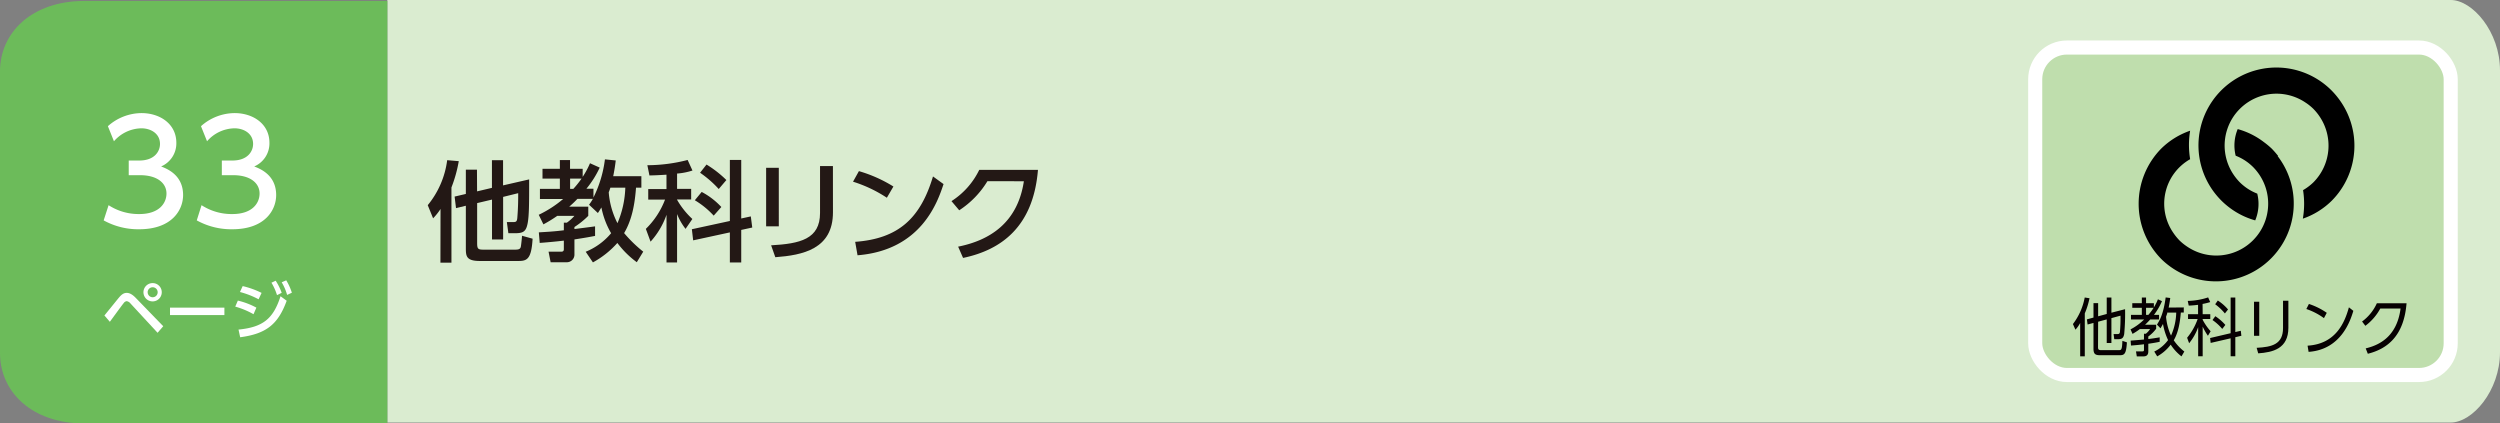
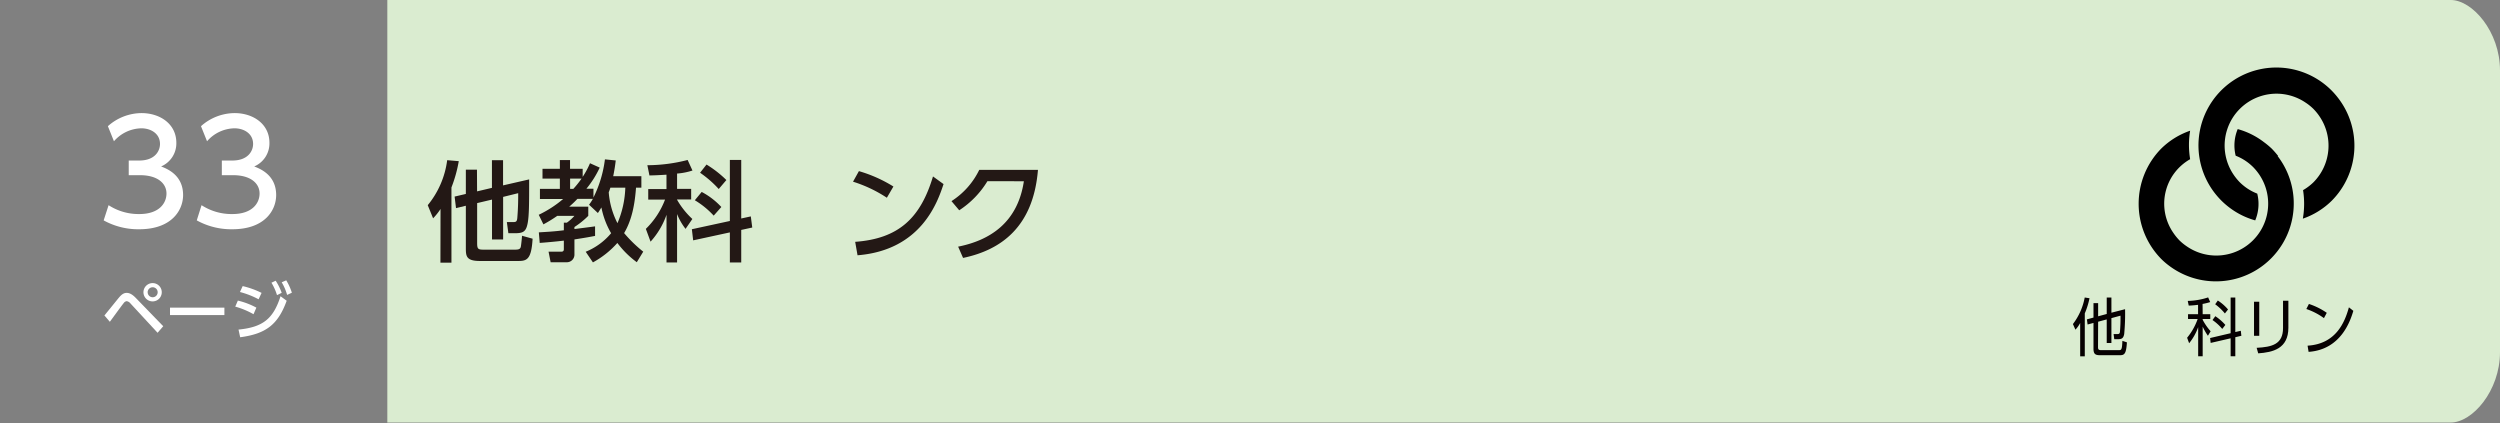
<svg xmlns="http://www.w3.org/2000/svg" width="710" height="120.27" viewBox="0 0 710 120.27">
  <rect x="0" y="0" width="710" height="120.27" fill="#808080" stroke="none" />
  <defs>
    <style>.cls-1{fill:#daecd0;}.cls-2{fill:#6cbb5a;}.cls-3{fill:#fff;}.cls-4{fill:#231815;}.cls-5{fill:#bfdead;stroke:#fff;stroke-miterlimit:10;stroke-width:4px;}.cls-6{fill:#060001;}</style>
  </defs>
  <g id="レイヤー_2" data-name="レイヤー 2">
    <g id="レイヤー_3" data-name="レイヤー 3">
      <path class="cls-1" d="M110,0H696c6.16,0,14,9,14,20v80c0,11-7.83,20-14,20H110Z" />
-       <path class="cls-2" d="M110,120.27H24c-15,0-24-9-24-20v-80c0-11,9-20,24-20h86Z" />
      <path class="cls-3" d="M30.84,58.27a15.62,15.62,0,0,0,8.72,2.52c5.68,0,7.72-3.12,7.72-5.84s-2.32-5.2-7.56-5.2H36.56V45.59h3c4.32,0,5.88-2.59,5.88-4.71,0-3-2.68-4.44-5.28-4.44a10.57,10.57,0,0,0-7.8,3.68l-1.72-4.28a14.45,14.45,0,0,1,9.56-3.72c5.24,0,9.88,3.08,9.88,8.44a7.12,7.12,0,0,1-4.32,6.71c1.64.65,6.24,2.4,6.24,8.12,0,4.28-3.2,9.72-12.48,9.72a20.3,20.3,0,0,1-10.08-2.52Z" />
      <path class="cls-3" d="M57.24,58.27A15.62,15.62,0,0,0,66,60.79c5.68,0,7.72-3.12,7.72-5.84s-2.32-5.2-7.56-5.2H63V45.59h3c4.32,0,5.88-2.59,5.88-4.71,0-3-2.68-4.44-5.28-4.44a10.57,10.57,0,0,0-7.8,3.68l-1.72-4.28a14.45,14.45,0,0,1,9.56-3.72c5.24,0,9.88,3.08,9.88,8.44a7.12,7.12,0,0,1-4.32,6.71c1.64.65,6.23,2.4,6.23,8.12,0,4.28-3.19,9.72-12.47,9.72a20.3,20.3,0,0,1-10.08-2.52Z" />
      <path class="cls-4" d="M125.11,59.35A17.08,17.08,0,0,1,123,62l-1.52-3.73A25.17,25.17,0,0,0,127,45.49l3.29.28a38.5,38.5,0,0,1-2.08,7.47V74.6h-3.13Zm10.38-5,4.22-1V45.49h3.16v7.16l7.41-1.7c0,7.56,0,11.28-.65,13.36-.46,1.49-1.27,1.92-3.25,1.92h-2l-.43-3.16h1.64c.84,0,1.24,0,1.33-1.21,0-.12.28-2.85.25-7l-4.28,1.06V68h-3.16V56.68l-4.22,1V69c0,1.65.22,1.9,1.77,1.9h8.87c1,0,1.52-.07,1.74-.72.09-.28.31-2.35.37-3.22l3,.83c-.34,6-1.7,6.33-4.12,6.33H136.3c-3.91,0-4-1.4-4-3.69v-12l-2.79.68-.4-3.28,3.19-.75V48.19h3.16Z" />
      <path class="cls-4" d="M166.34,71.5a18.51,18.51,0,0,0,7.22-5.27,23.29,23.29,0,0,1-2.76-7.31c-.37.58-.49.83-1,1.58l-2.51-2.36a13.2,13.2,0,0,0,1.09-1.67H164c-.49.49-1.08,1.14-2.35,2.23h5.42v2.6a23.31,23.31,0,0,1-3.93,3.17v.58c.65-.09,5.61-.71,5.86-.77V67c-1.31.25-2.55.49-5.86,1v4.22A2.16,2.16,0,0,1,161,74.48h-4.62l-.59-3h3.53c.41,0,.81-.06.81-.71V68.34c-2.67.31-4.87.5-6.85.65l-.25-3c2.11-.13,4.15-.22,7.1-.59V63.23H161a12.3,12.3,0,0,0,2.14-1.93h-4.87a39.34,39.34,0,0,1-3.94,2.42L153,61a31.82,31.82,0,0,0,6.94-4.49h-6.6V53.64H159V50.73h-4.93V47.94H159V45.46h2.89v2.48h3.59v2.29a24.05,24.05,0,0,0,2.08-3.87l2.76,1.24a28,28,0,0,1-3.78,6h2v2.49a33.53,33.53,0,0,0,3.26-10.83l3.07.31c-.13,1.12-.31,2.48-.72,4.47h8V53.3h-1.52c-.34,4.5-1.08,9-3.38,12.9a37.74,37.74,0,0,0,5.43,5.27l-1.83,3A26.56,26.56,0,0,1,175.33,69a25.91,25.91,0,0,1-6.94,5.52Zm-4.43-20.77v2.91h.92a29.58,29.58,0,0,0,2.33-2.91Zm11.44,2.57c-.25.75-.31.93-.47,1.31a23,23,0,0,0,2.48,8.77,27.79,27.79,0,0,0,2.23-10.08Z" />
      <path class="cls-4" d="M189.28,49.61c-3,.19-3.78.19-4.84.22l-.59-2.91a46.09,46.09,0,0,0,11.44-1.49l1.37,3a18.51,18.51,0,0,1-4.37.86v4.35h4v3h-4v.1a23,23,0,0,0,4.34,5.45L194.7,65a16.81,16.81,0,0,1-2.41-4.21V74.54h-3V61a22.41,22.41,0,0,1-4.53,7.63L183.42,65a23,23,0,0,0,5.45-8.31H184.1v-3h5.18Zm18,13.15V45.43h3.23V62.05l2.72-.59.41,3.16-3.13.68v9.24h-3.23V66l-10.42,2.26-.37-3.16Zm-8-8.25a20.93,20.93,0,0,1,5.58,4.28l-2.17,2.45a24,24,0,0,0-5.36-4.37Zm1.37-7.78a31,31,0,0,1,5.64,4.4l-2.17,2.55a30.46,30.46,0,0,0-5.3-4.62Z" />
-       <path class="cls-4" d="M221.18,64.28h-3.6V47.66h3.6Zm15.38-4c0,10.48-8.59,12.18-16.37,12.77L219,69.67c8.18-.46,13.89-1.73,13.89-9.17V47.16h3.66Z" />
      <path class="cls-4" d="M251.87,56.16a38.11,38.11,0,0,0-9.61-4.56l1.67-3a39.12,39.12,0,0,1,9.8,4.37Zm-9,12.52c12.31-.9,18.54-6.69,22.1-18.57l3,2.17c-1.67,5-6.26,18.76-24.43,20.22Z" />
      <path class="cls-4" d="M272.11,70.05c9-1.8,16.9-6.79,18.67-18.58H280.42a25.8,25.8,0,0,1-8,8.25l-2.2-2.6a21.75,21.75,0,0,0,7.88-8.87h16.68c-1.31,16.12-10.39,22.73-21.27,25Z" />
-       <rect class="cls-5" x="578" y="13.5" width="118" height="93" rx="9" />
      <path class="cls-6" d="M592.08,101.19h-1.31V91.72a8.42,8.42,0,0,1-1.35,1.91l-.71-1.6a17.73,17.73,0,0,0,3.35-7.54l1.36.21A22.08,22.08,0,0,1,592.08,89Zm3.76-2.75c0,.59,0,1,.82,1h5c.8,0,1,0,1.1-2.63l1.28.41c-.19,3.26-.69,3.66-2,3.66h-5.64c-1.31,0-1.85-.33-1.85-1.84V91.71l-1.67.45-.2-1.46,1.87-.51v-4.1h1.32v3.74l2.44-.66V84.5h1.33v4.31l3.88-1a61.48,61.48,0,0,1-.25,7.08c-.21,1-.53,1.44-1.7,1.44h-1.12l-.19-1.46,1.1,0c.26,0,.62,0,.7-.58a43.84,43.84,0,0,0,.16-4.64l-2.58.7v7.06h-1.33v-6.7l-2.44.66Z" />
-       <path class="cls-6" d="M614,85.53a18.24,18.24,0,0,1-2.27,3.89h1.44v1.31h-2.51c-.81.89-1.25,1.3-1.47,1.5h3.16v1.13a9.9,9.9,0,0,1-2.23,2.2v.72c1.07-.11,2.21-.31,3.23-.47v1.26c-.58.13-1.56.32-3.23.56v2.09c0,.41,0,1.49-1.32,1.49h-1.95l-.23-1.42,1.84,0c.26,0,.43-.07.43-.43V97.77c-1.2.16-2.62.29-3.69.36l-.1-1.4c.94-.06,2.77-.22,3.79-.31V94.78h.54a6.31,6.31,0,0,0,1.2-1.33h-2.9a17.36,17.36,0,0,1-2.09,1.37l-.57-1.28a15.44,15.44,0,0,0,3.86-2.81H605.2V89.42h3.08v-2h-2.71V86.11h2.71V84.49h1.2v1.62h2.22v1.18A13.4,13.4,0,0,0,612.85,85Zm-3.86,3.89a16.6,16.6,0,0,0,1.49-2h-2.15v2Zm10.05-2.11v1.46h-.84c-.33,4.27-1.17,6.43-2,7.87a13.38,13.38,0,0,0,3,3.19l-.81,1.38a13.37,13.37,0,0,1-3.06-3.33,12.27,12.27,0,0,1-3.83,3.33l-.84-1.37a10.45,10.45,0,0,0,3.92-3.26A17.67,17.67,0,0,1,614.29,92c-.26.5-.47.83-.71,1.24l-1-1.06c.72-1.1,1.83-2.92,2.47-7.71l1.3.16c-.18,1.35-.31,2-.45,2.72Zm-4.67,1.46c0,.22-.13.5-.36,1.19a16.2,16.2,0,0,0,1.41,5.35,16.87,16.87,0,0,0,1.48-6.54Z" />
      <path class="cls-6" d="M625.56,89.24h2.16v1.35h-2.16v.23a16,16,0,0,0,2.26,3.26l-.77,1.28a15.61,15.61,0,0,1-1.49-2.61v8.43h-1.28V92.91a15.2,15.2,0,0,1-2.57,4.57l-.57-1.56a17.4,17.4,0,0,0,3-5.33h-2.74V89.24h2.85V86.57c-1.47.18-2.14.2-2.65.22l-.28-1.33a19.53,19.53,0,0,0,5.79-1l.59,1.33a17.61,17.61,0,0,1-2.17.53Zm10.83,4.7.16,1.42-1.72.41v5.41H633.5v-5.1l-5.67,1.31L627.67,96l5.83-1.37V84.5h1.33v9.8Zm-5.27-.52a14,14,0,0,0-2.77-2.53l.8-1.09A14.11,14.11,0,0,1,632,92.28Zm.75-4.4a15.18,15.18,0,0,0-2.76-2.61l.75-1.06a12.94,12.94,0,0,1,2.9,2.54Z" />
      <path class="cls-6" d="M641.63,95.36h-1.49V85.69h1.49Zm8.27-2.3c0,6-4.44,7-8.57,7.29l-.44-1.57c4.37-.23,7.49-1,7.49-5.62V85.4h1.52Z" />
      <path class="cls-6" d="M660,90.35a18.37,18.37,0,0,0-5-2.59l.73-1.44a19.52,19.52,0,0,1,5.07,2.52Zm-4.65,7.82c8.2-.49,10.62-6.86,11.74-10.89l1.26,1c-.78,2.56-3.37,11-12.71,11.65Z" />
-       <path class="cls-6" d="M671.86,98.94c3.26-.79,8.82-2.88,9.9-11.32H676a15,15,0,0,1-4.24,4.91l-.93-1.22a13.06,13.06,0,0,0,4.2-5.19h8.43c-.72,9.13-5.3,12.93-11,14.35Z" />
      <path d="M664,27.8a22.51,22.51,0,0,0-1.82-2.09h0a22.12,22.12,0,0,0-33.13,29.2A24,24,0,0,0,630.9,57h0A22.32,22.32,0,0,0,633,58.83a21.88,21.88,0,0,0,7.48,3.76,12.1,12.1,0,0,0,.58-7.6,14.68,14.68,0,0,1-2.78-1.44,15,15,0,0,1-2.16-1.76h0a15.46,15.46,0,0,1-1.76-2.15,14.73,14.73,0,0,1,20.47-20.47A14.27,14.27,0,0,1,657,30.92a15,15,0,0,1,1.76,2.16A14.78,14.78,0,0,1,657,51.79,15,15,0,0,1,654.07,54a25,25,0,0,1-.06,8.1,21.81,21.81,0,0,0,8.2-5.09A22.16,22.16,0,0,0,664,27.8" />
      <path d="M647,44.31a25.44,25.44,0,0,0-1.82-2.09h0A22.43,22.43,0,0,0,643,40.4a21.7,21.7,0,0,0-7.49-3.74,12.11,12.11,0,0,0-.58,7.56,14.37,14.37,0,0,1,2.8,1.46,14.78,14.78,0,0,1,2.15,1.76h0a15.46,15.46,0,0,1,1.76,2.15A14.74,14.74,0,0,1,621.2,70.07,15,15,0,0,1,619,68.31h0a15.54,15.54,0,0,1-1.76-2.16A14.53,14.53,0,0,1,622,45.21a24.68,24.68,0,0,1,0-8.09,21.87,21.87,0,0,0-8.23,5.1,22.35,22.35,0,0,0,0,31.3h0a19.88,19.88,0,0,0,2.09,1.82,22.11,22.11,0,0,0,31-31" />
      <path class="cls-3" d="M29.65,89.59c.68-.8,3.58-4.42,4.19-5.14.85-1,1.46-1.27,2.16-1.27s1.52.34,2.6,1.47l7.76,8-1.61,1.86L37.07,86.2a1.75,1.75,0,0,0-1.1-.67,1.28,1.28,0,0,0-.85.56c-.66.81-3.37,4.56-3.92,5.3ZM45.94,83a2.6,2.6,0,1,1-2.59-2.6A2.59,2.59,0,0,1,45.94,83Zm-4,0a1.42,1.42,0,1,0,1.42-1.42A1.43,1.43,0,0,0,41.93,83Z" />
      <path class="cls-3" d="M63.73,87.37v2.11H48.28V87.37Z" />
      <path class="cls-3" d="M72,89.24a22.73,22.73,0,0,0-5.19-2.16l.74-1.71a21,21,0,0,1,5.26,2ZM67.74,93.6c6.88-.68,9.86-3,11.93-9.47l1.75,1.28c-2.47,6.8-5.92,9.4-13.21,10.37ZM73.44,85a24,24,0,0,0-5.29-2.07l.77-1.68a24.65,24.65,0,0,1,5.37,1.93Zm4.85-5.28A16.37,16.37,0,0,1,80,83.16l-1.33.66a15.44,15.44,0,0,0-1.58-3.53Zm3-.11a16.11,16.11,0,0,1,1.6,3.52l-1.35.63A14.64,14.64,0,0,0,80,80.17Z" />
    </g>
  </g>
</svg>